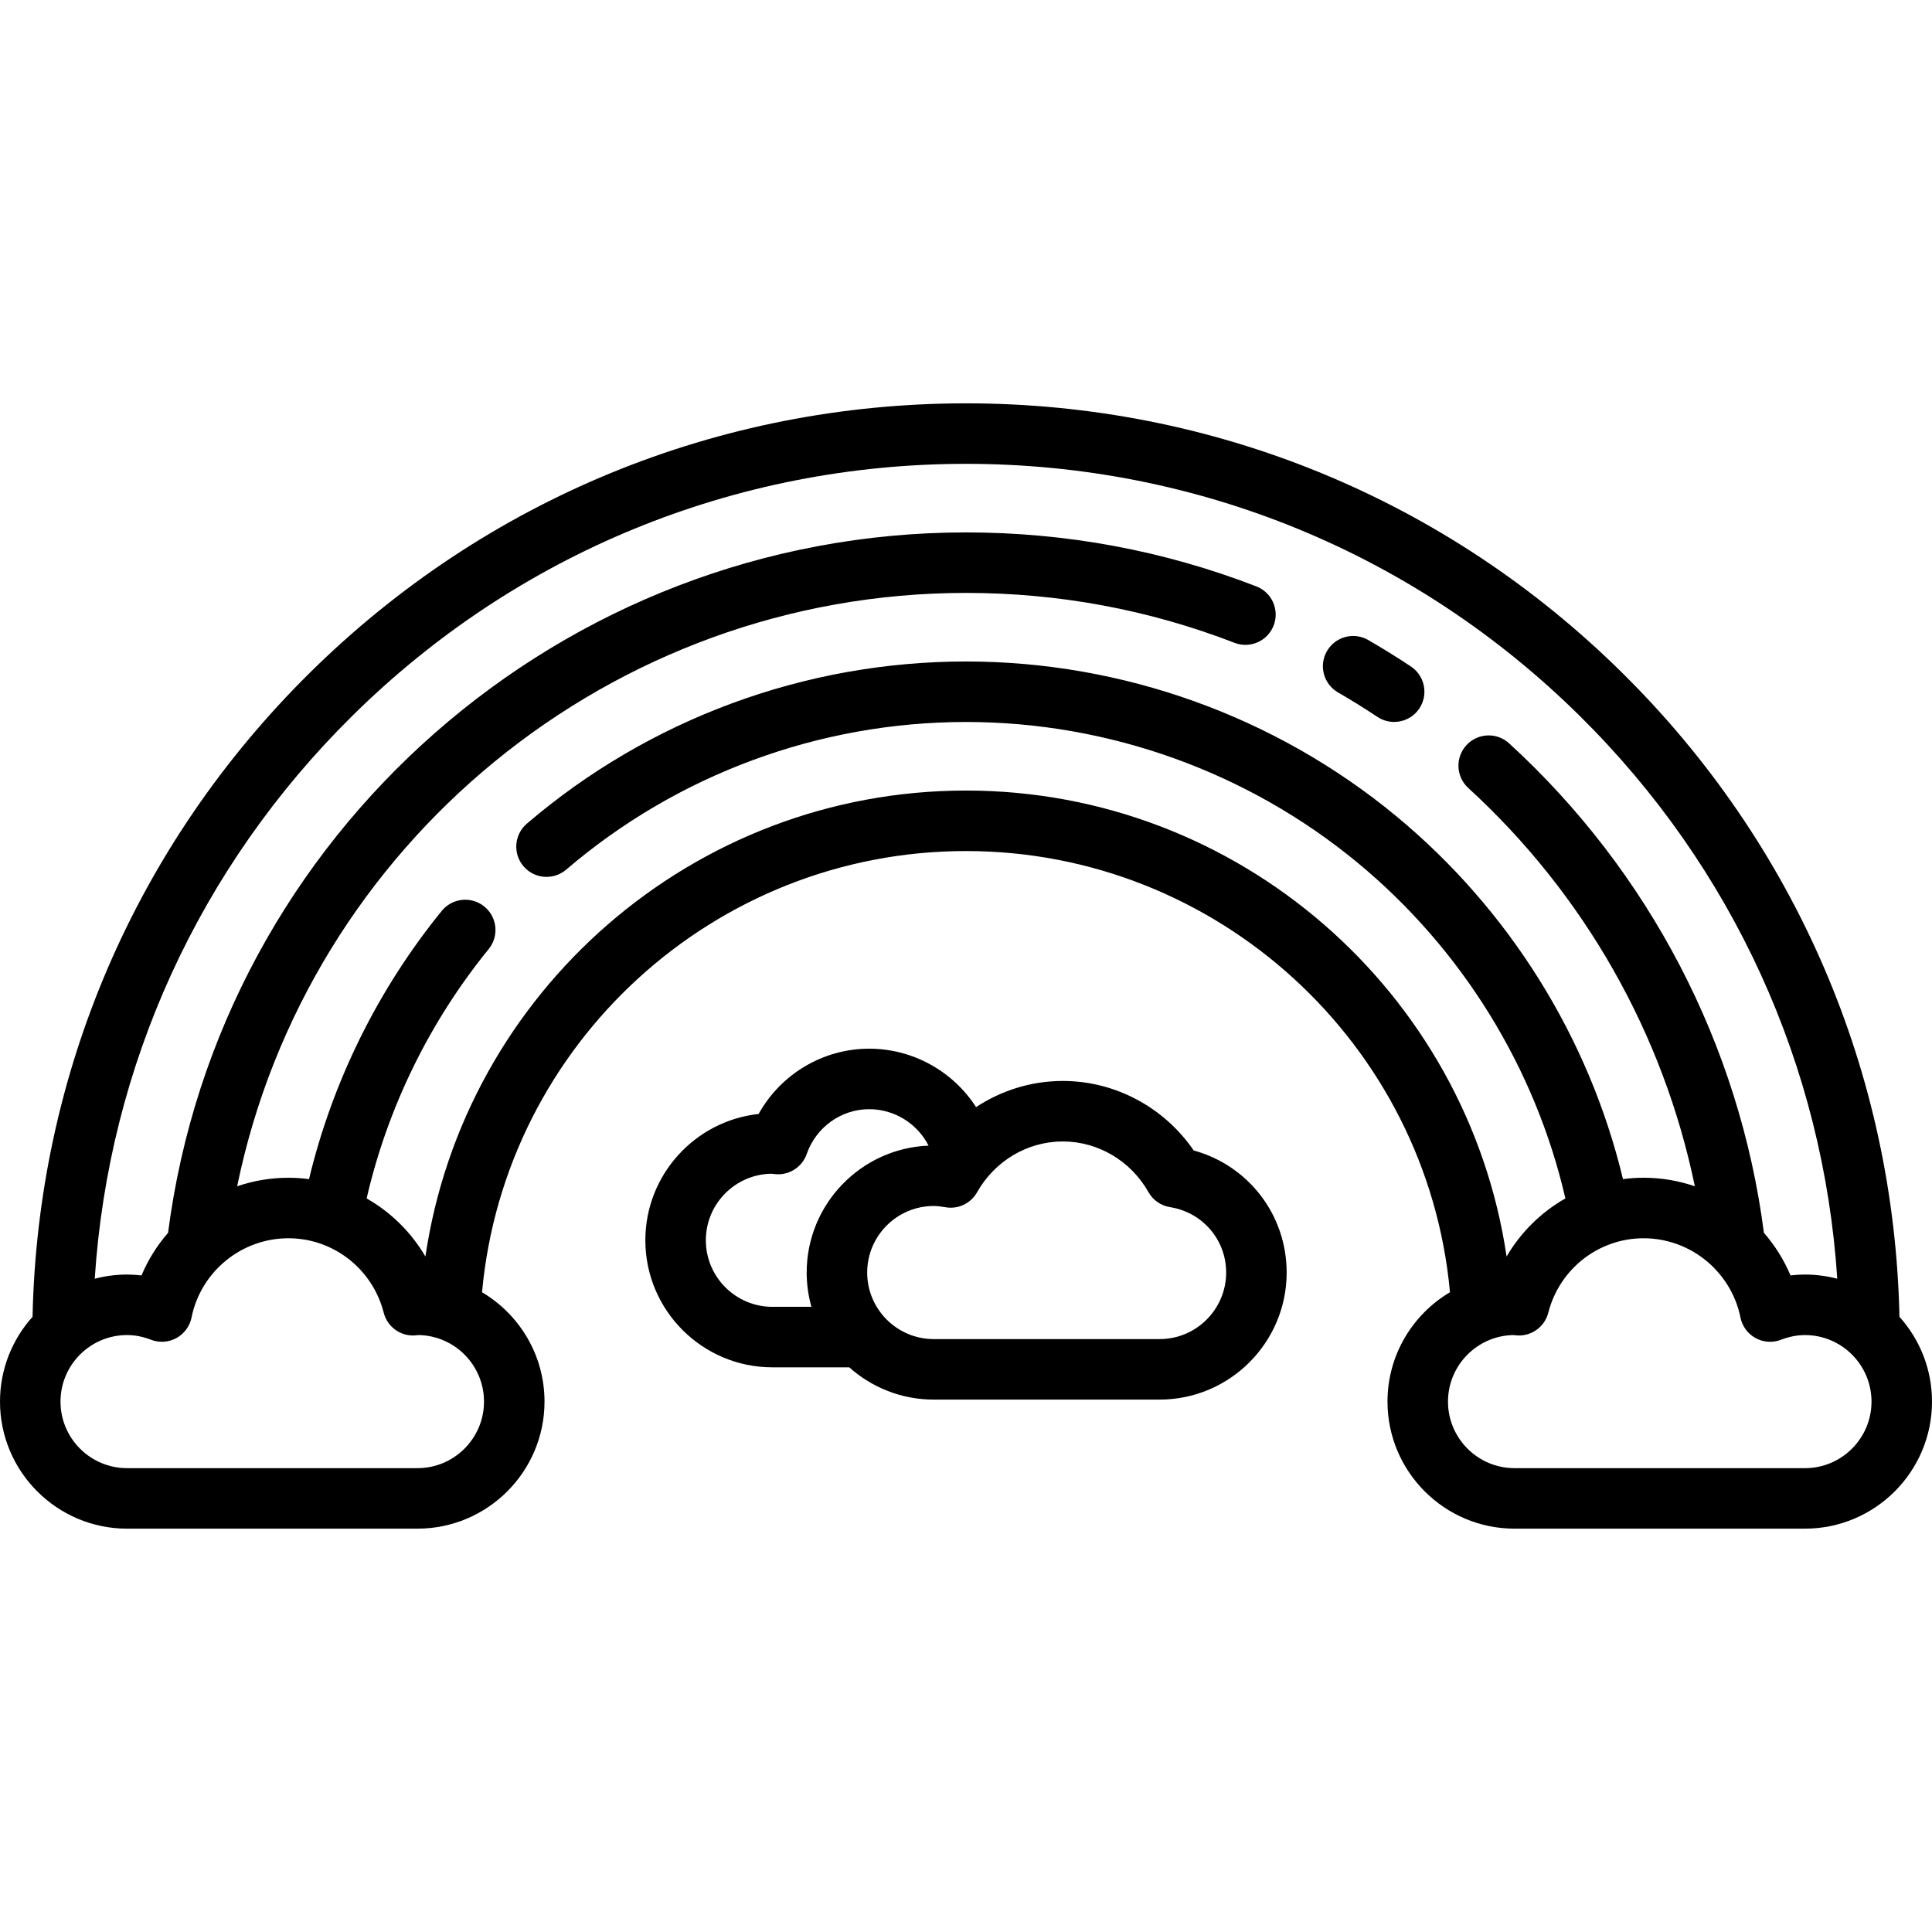
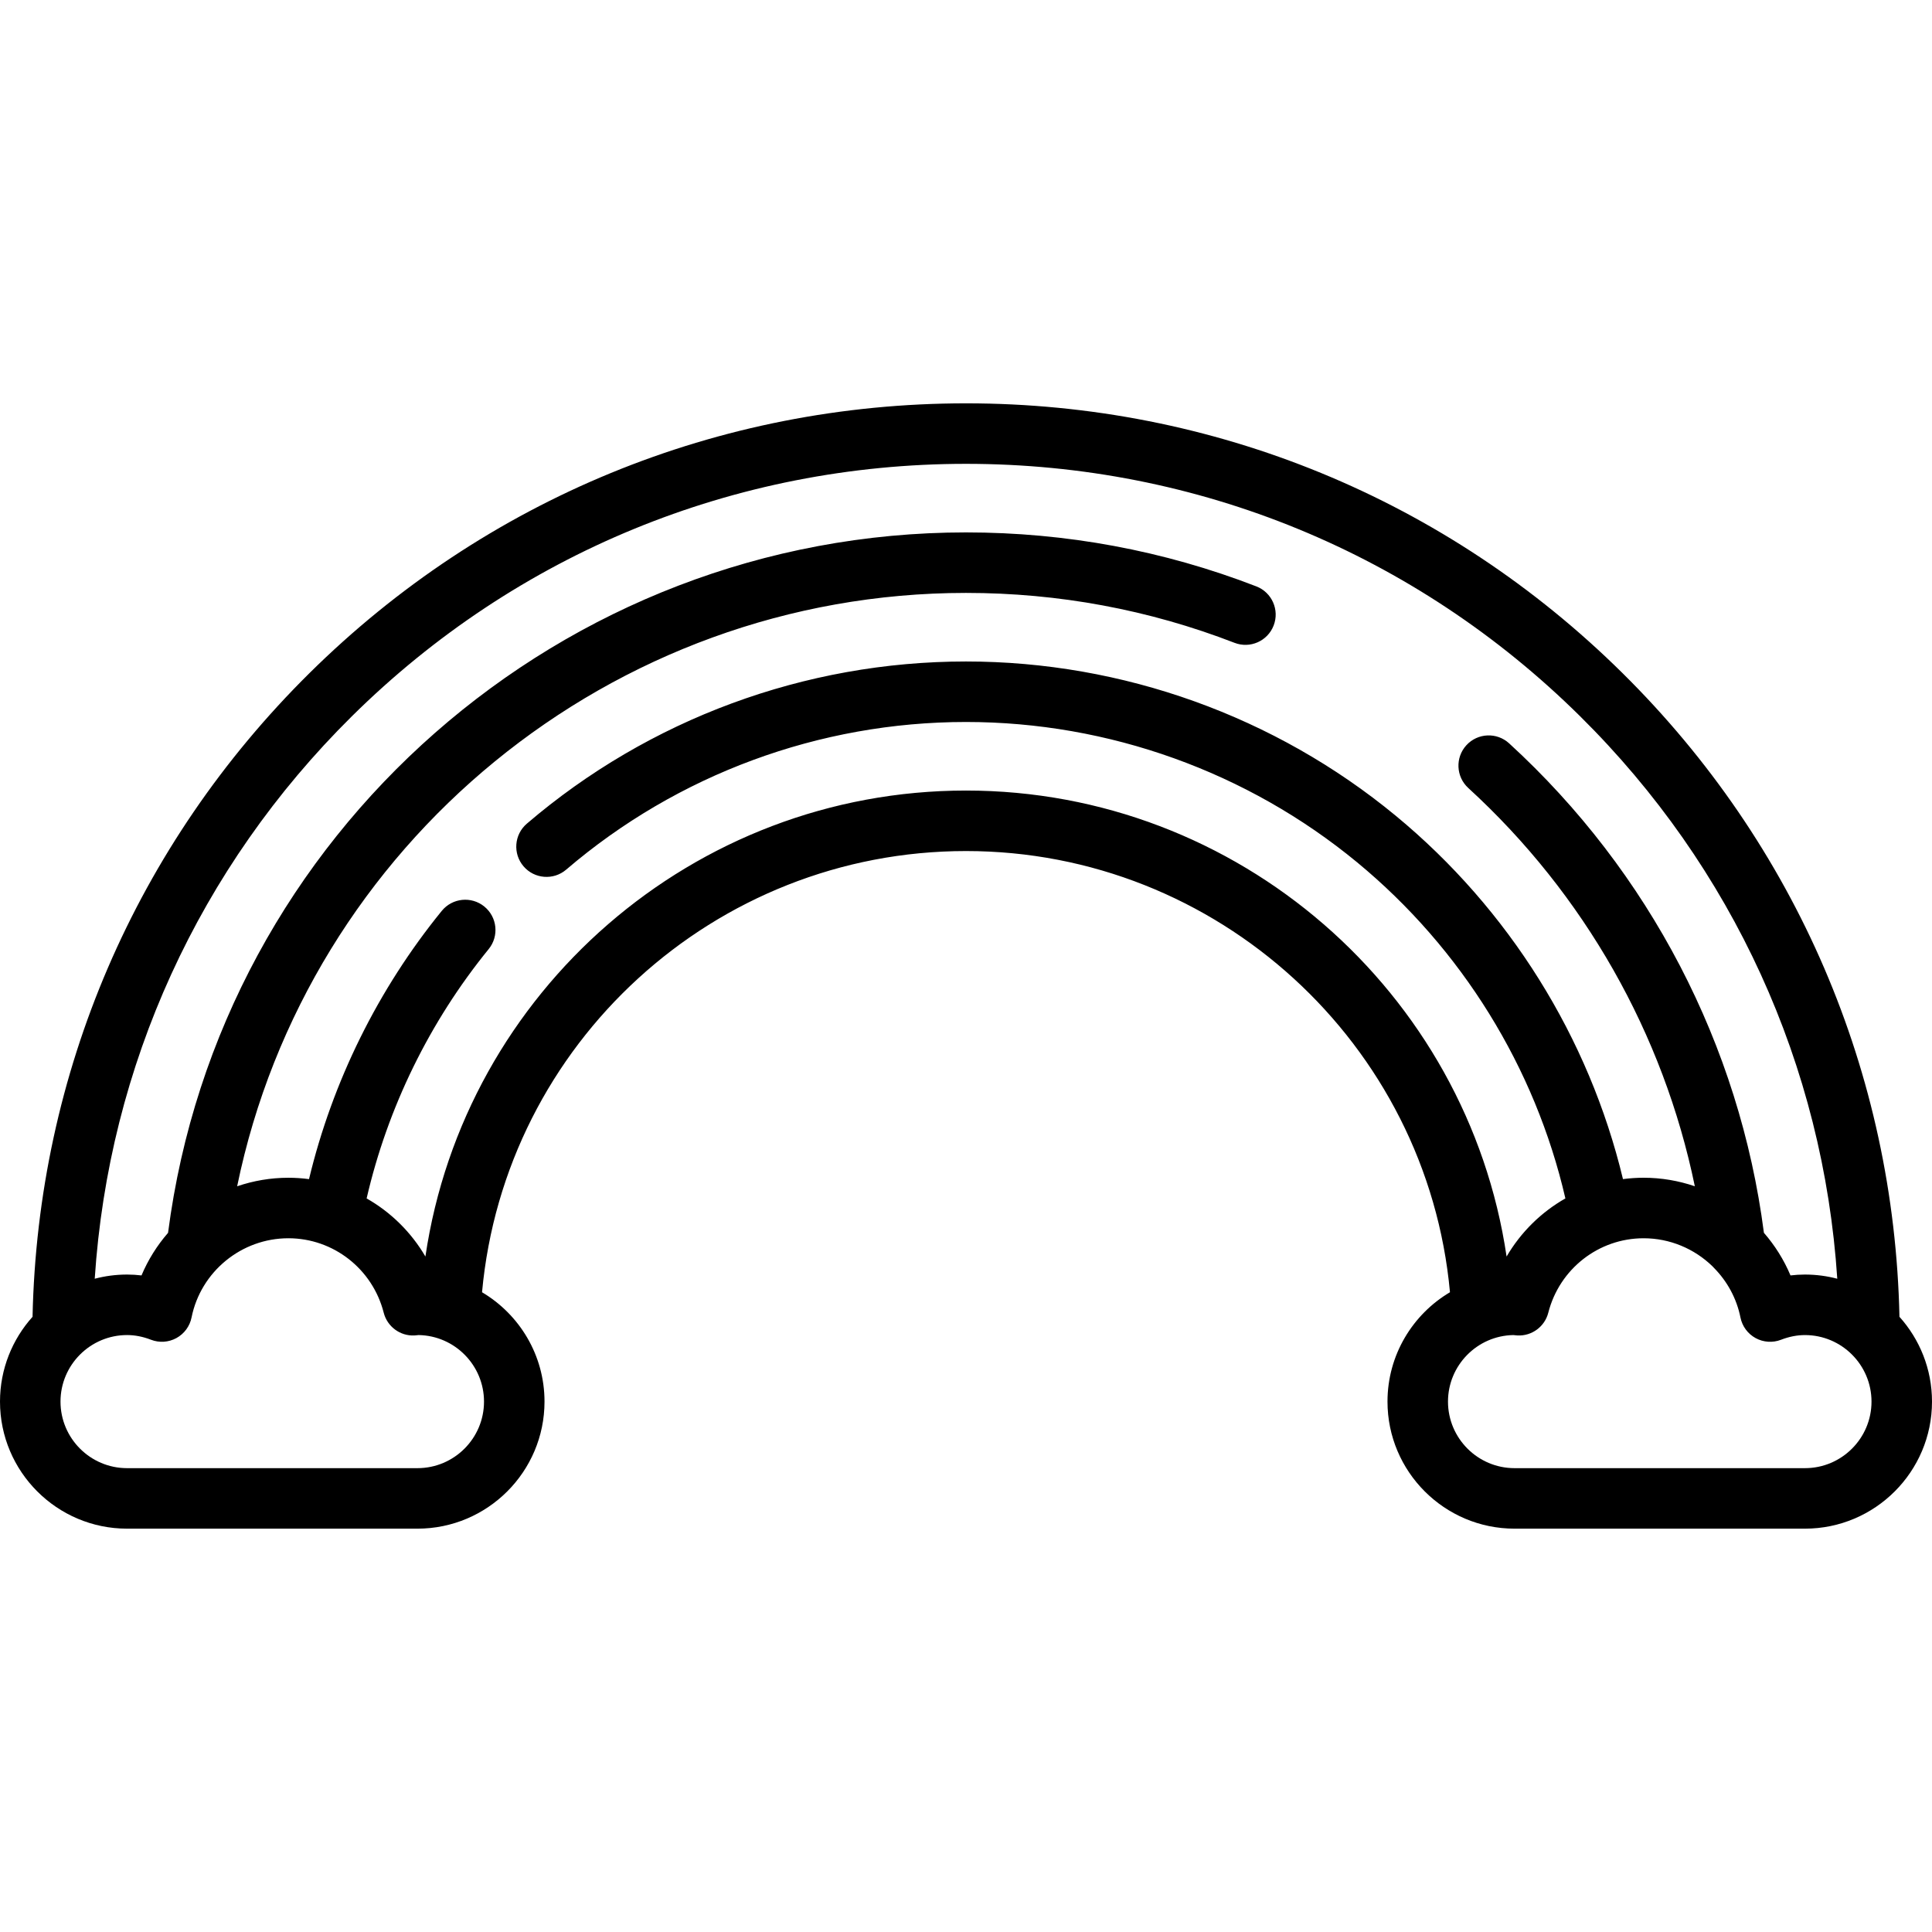
<svg xmlns="http://www.w3.org/2000/svg" fill="#000000" height="800px" width="800px" version="1.1" id="Layer_1" viewBox="0 0 512 512" xml:space="preserve">
  <g>
    <g>
-       <path d="M373.906,176.628c-3.674-2.441-7.474-4.8-11.294-7.011c-3.833-2.217-8.736-0.906-10.954,2.926    c-2.217,3.833-0.906,8.737,2.926,10.954c3.535,2.045,7.049,4.226,10.446,6.484c1.365,0.908,2.906,1.341,4.431,1.341    c2.594,0,5.14-1.258,6.684-3.58C378.596,184.055,377.593,179.079,373.906,176.628z" />
-     </g>
+       </g>
  </g>
  <g>
    <g>
      <path d="M503.374,348.965c-1.374-64.579-27.373-125.082-73.398-170.59C383.354,132.277,321.569,106.889,256,106.889    c-65.583,0-127.378,25.397-174.003,71.511C35.986,223.908,10,284.398,8.626,348.965C3.268,354.929,0,362.81,0,371.44    c0,18.566,15.105,33.67,33.67,33.67h76.96c18.566,0,33.67-15.105,33.67-33.67c0-12.32-6.654-23.112-16.555-28.981    c6.021-65.893,61.568-116.923,128.254-116.923c66.58,0,122.234,51.072,128.257,116.921c-9.902,5.868-16.557,16.661-16.557,28.983    c0,18.566,15.105,33.67,33.67,33.67h76.96c18.566,0,33.67-15.105,33.67-33.67C512,362.81,508.732,354.929,503.374,348.965z     M128.267,371.44c0,9.725-7.912,17.637-17.637,17.637H33.67c-9.725,0-17.637-7.912-17.637-17.637s7.912-17.637,17.637-17.637    c2.077,0,4.209,0.418,6.339,1.242c2.206,0.855,4.676,0.691,6.749-0.447c2.073-1.137,3.539-3.132,4.005-5.451    C53.206,336.982,64,328.15,76.426,328.15c11.911,0,22.299,8.116,25.264,19.737c0.94,3.684,4.361,6.208,8.136,6.026    c0.363-0.017,0.719-0.053,1.125-0.108C120.529,353.978,128.267,361.823,128.267,371.44z M256,209.503    c-72.263,0-132.894,53.296-143.263,123.487c-3.777-6.461-9.175-11.757-15.578-15.395c5.555-24.064,16.682-46.831,32.347-66.078    c2.795-3.433,2.277-8.484-1.158-11.278c-3.433-2.794-8.483-2.278-11.278,1.158c-16.878,20.737-28.961,45.201-35.177,71.084    c-1.794-0.235-3.618-0.363-5.467-0.363c-4.72,0-9.292,0.795-13.578,2.26C81.485,223.745,162.002,157.127,256,157.127    c24.543,0,48.484,4.45,71.159,13.226c4.13,1.6,8.772-0.453,10.369-4.582c1.598-4.129-0.453-8.772-4.582-10.369    c-24.528-9.495-50.417-14.308-76.946-14.308c-106.95,0-197.769,79.766-211.466,185.623c-2.895,3.332-5.289,7.127-7.036,11.283    c-1.275-0.153-2.553-0.23-3.828-0.23c-2.96,0-5.831,0.388-8.567,1.108C28.809,282.437,52.731,229.9,93.272,189.8    c43.603-43.127,101.395-66.878,162.728-66.878c61.32,0,119.103,23.742,162.703,66.853c40.555,40.101,64.489,92.649,68.194,149.103    c-2.737-0.72-5.607-1.108-8.568-1.108c-1.275,0-2.552,0.077-3.828,0.23c-1.75-4.161-4.146-7.961-7.046-11.295    c-6.44-49.705-30.343-95.681-67.522-129.711c-3.267-2.99-8.337-2.764-11.327,0.501c-2.989,3.266-2.764,8.336,0.501,11.326    c30.768,28.161,51.709,65.16,60.042,105.554c-4.285-1.464-8.857-2.26-13.576-2.26c-1.849,0-3.673,0.128-5.467,0.362    c-9.01-37.531-30.23-71.548-60.217-96.293C337.94,189.818,297.493,175.299,256,175.299c-42.674,0-84.005,15.264-116.38,42.98    c-3.363,2.88-3.756,7.94-0.876,11.304c2.878,3.363,7.94,3.756,11.304,0.877c29.472-25.231,67.1-39.127,105.953-39.127    c37.778,0,74.6,13.218,103.684,37.22c27.675,22.839,47.153,54.336,55.16,89.041c-6.405,3.64-11.805,8.936-15.583,15.401    C388.882,262.843,328.149,209.503,256,209.503z M478.33,389.077h-76.96c-9.725,0-17.637-7.912-17.637-17.637    c0-9.617,7.738-17.46,17.314-17.634c0.372,0.05,0.746,0.089,1.128,0.107c3.796,0.167,7.197-2.343,8.136-6.026    c2.964-11.621,13.353-19.737,25.263-19.737c6.993,0,13.468,2.797,18.23,7.411c0.142,0.162,0.29,0.317,0.445,0.468    c3.462,3.522,5.966,8.021,6.99,13.12c0.466,2.318,1.932,4.314,4.005,5.451c2.074,1.136,4.543,1.301,6.749,0.447    c2.129-0.824,4.262-1.242,6.339-1.242c9.725,0,17.637,7.912,17.637,17.637S488.055,389.077,478.33,389.077z" />
    </g>
  </g>
  <g>
    <g>
-       <path d="M316.343,304.882c-7.844-11.446-20.821-18.418-34.69-18.418c-8.284,0-16.244,2.489-22.985,6.93    c-6.063-9.395-16.627-15.481-28.321-15.481c-12.279,0-23.441,6.76-29.308,17.299c-16.853,1.829-30.016,16.142-30.016,33.473    c0,18.566,15.105,33.67,33.67,33.67h20.367c5.955,5.313,13.799,8.551,22.389,8.551h59.858c18.566,0,33.67-15.105,33.67-33.67    C340.977,321.922,330.824,308.867,316.343,304.882z M213.779,337.236c0,3.148,0.444,6.193,1.256,9.086h-10.342    c-9.725,0-17.637-7.912-17.637-17.637c0-9.642,7.778-17.503,17.391-17.636l0.011,0.001c0.423,0.059,0.847,0.11,1.281,0.136    c3.572,0.208,6.869-1.977,8.05-5.365c2.473-7.103,9.128-11.875,16.558-11.875c6.75,0,12.78,3.866,15.728,9.655    C228.144,304.325,213.779,319.131,213.779,337.236z M307.307,354.873h-59.858c-9.725,0-17.637-7.912-17.637-17.637    s7.912-17.637,17.637-17.637c0.856,0,1.811,0.102,3.096,0.33c3.354,0.595,6.721-0.994,8.392-3.966    c4.667-8.306,13.372-13.467,22.717-13.467c9.329,0,18.027,5.146,22.698,13.43c1.201,2.13,3.31,3.596,5.725,3.979    c8.615,1.367,14.867,8.656,14.867,17.33C324.944,346.961,317.032,354.873,307.307,354.873z" />
-     </g>
+       </g>
  </g>
</svg>